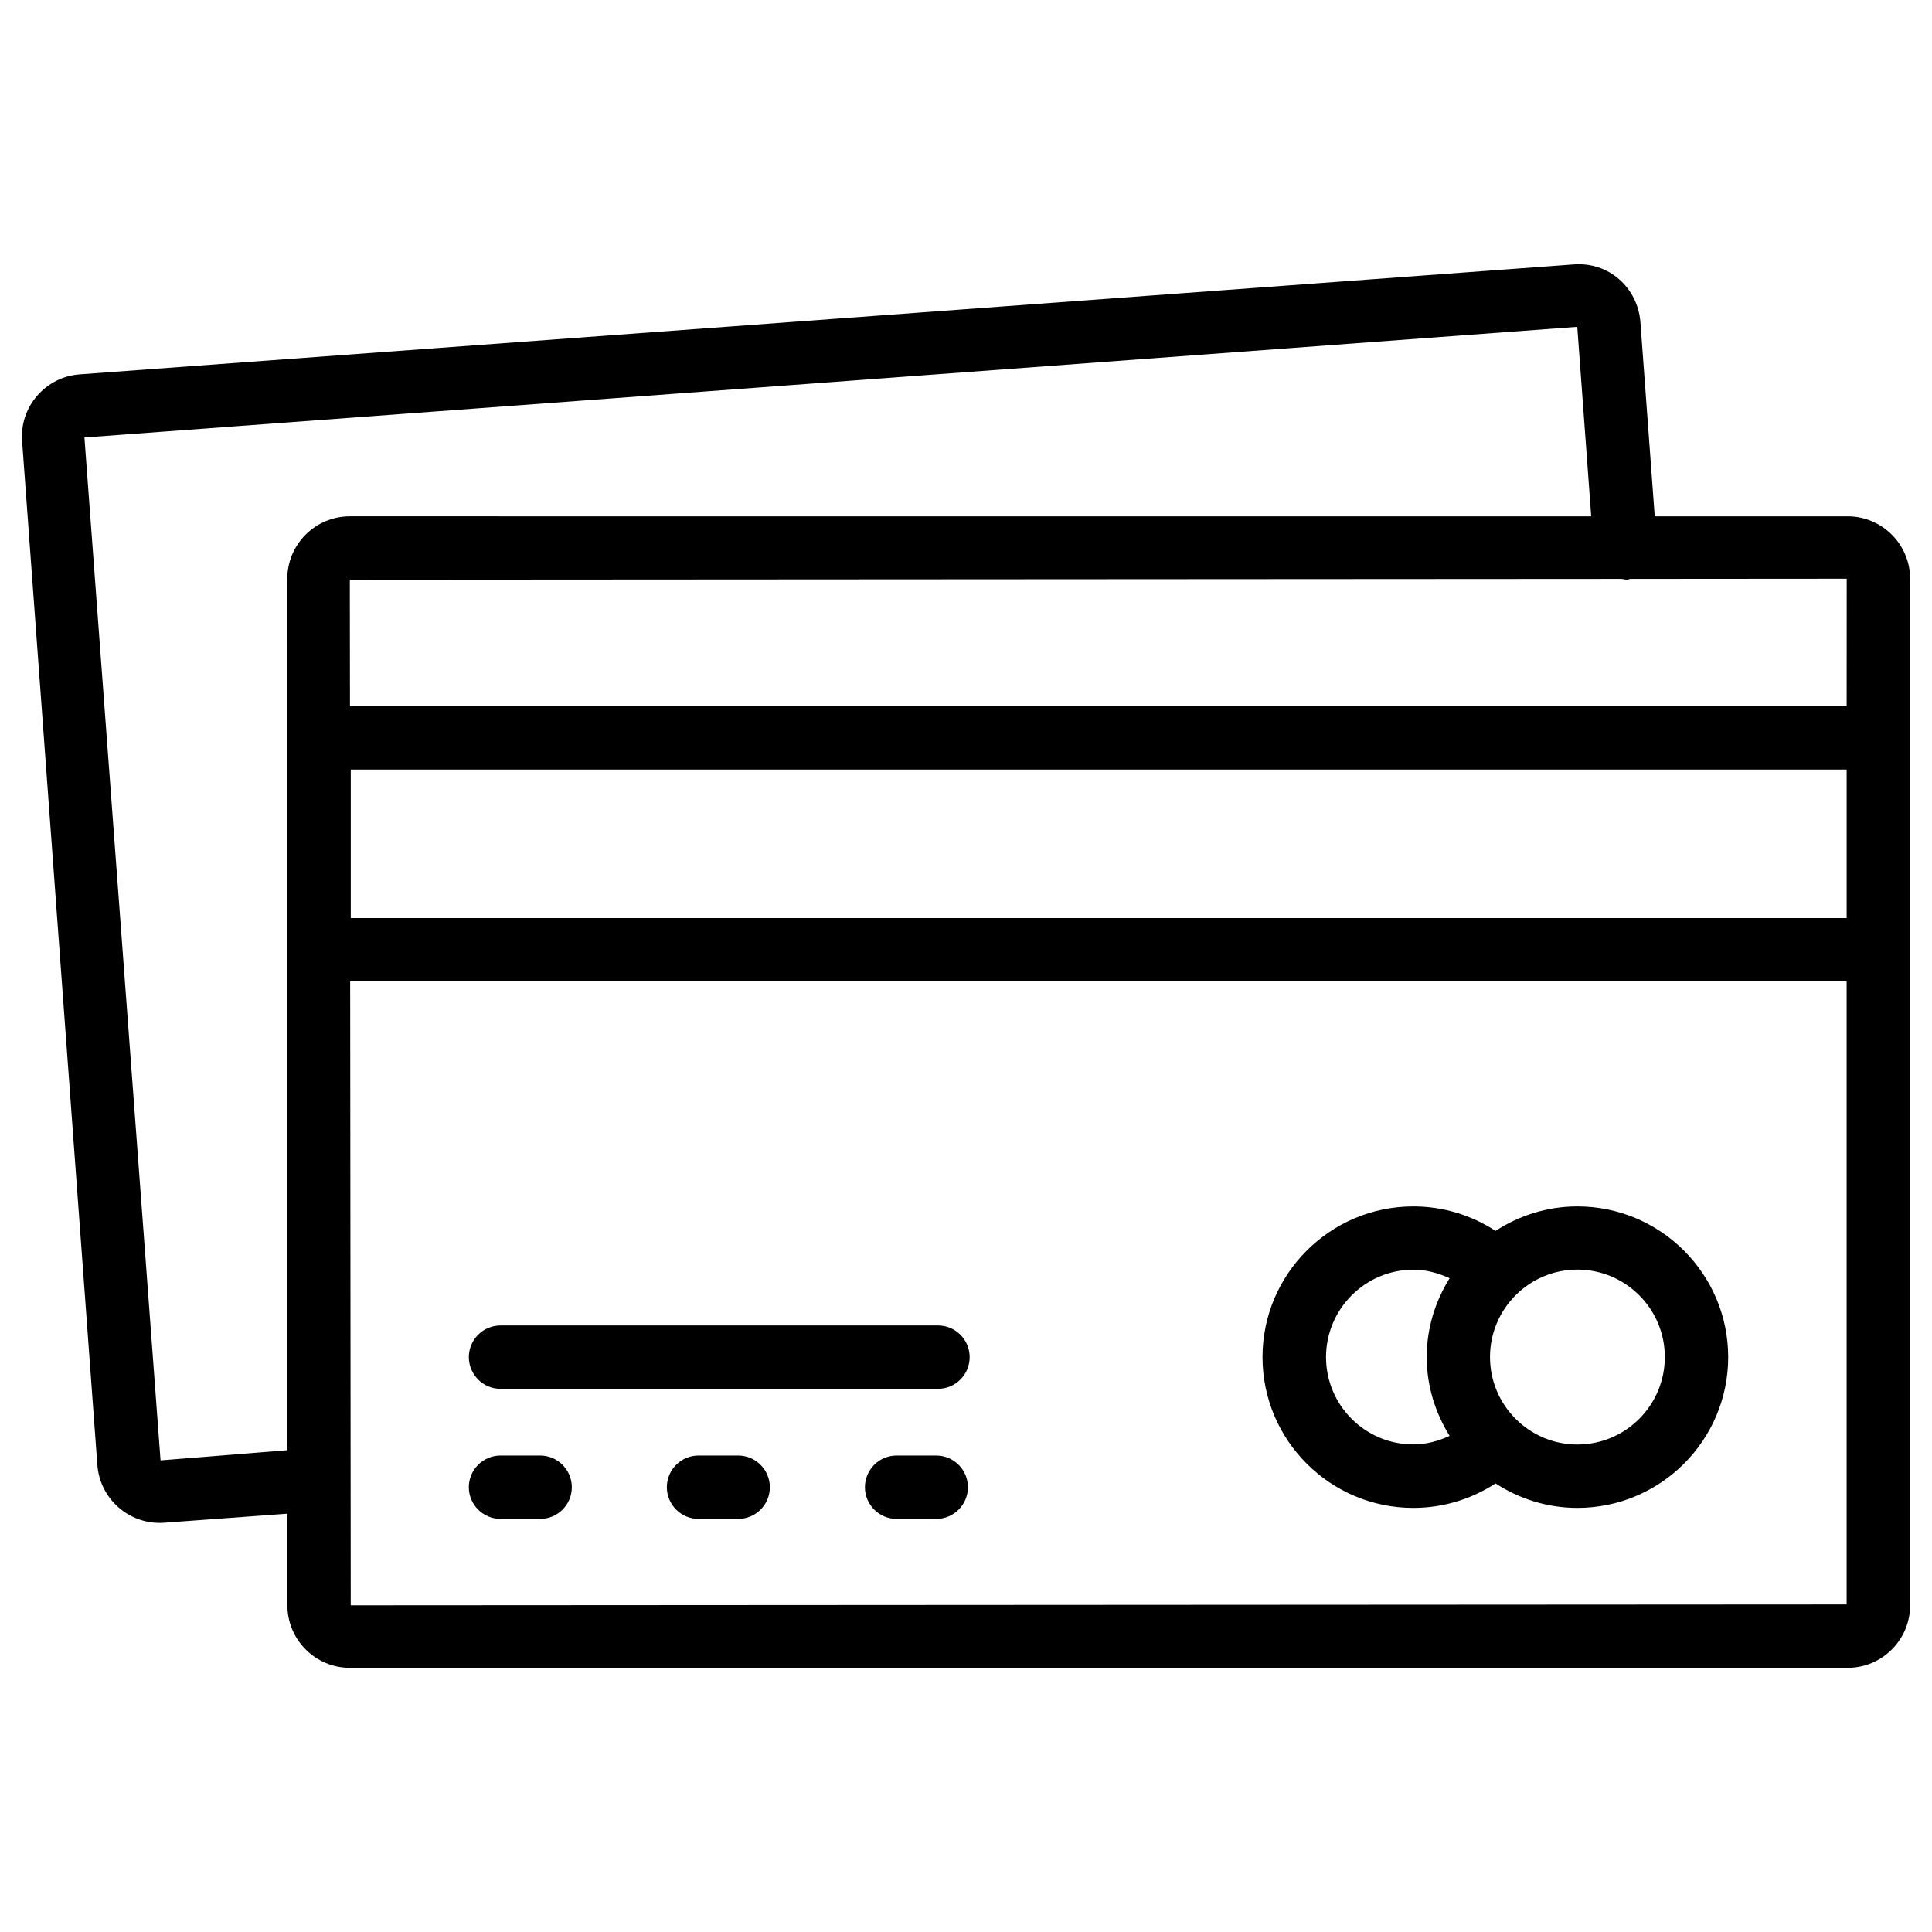
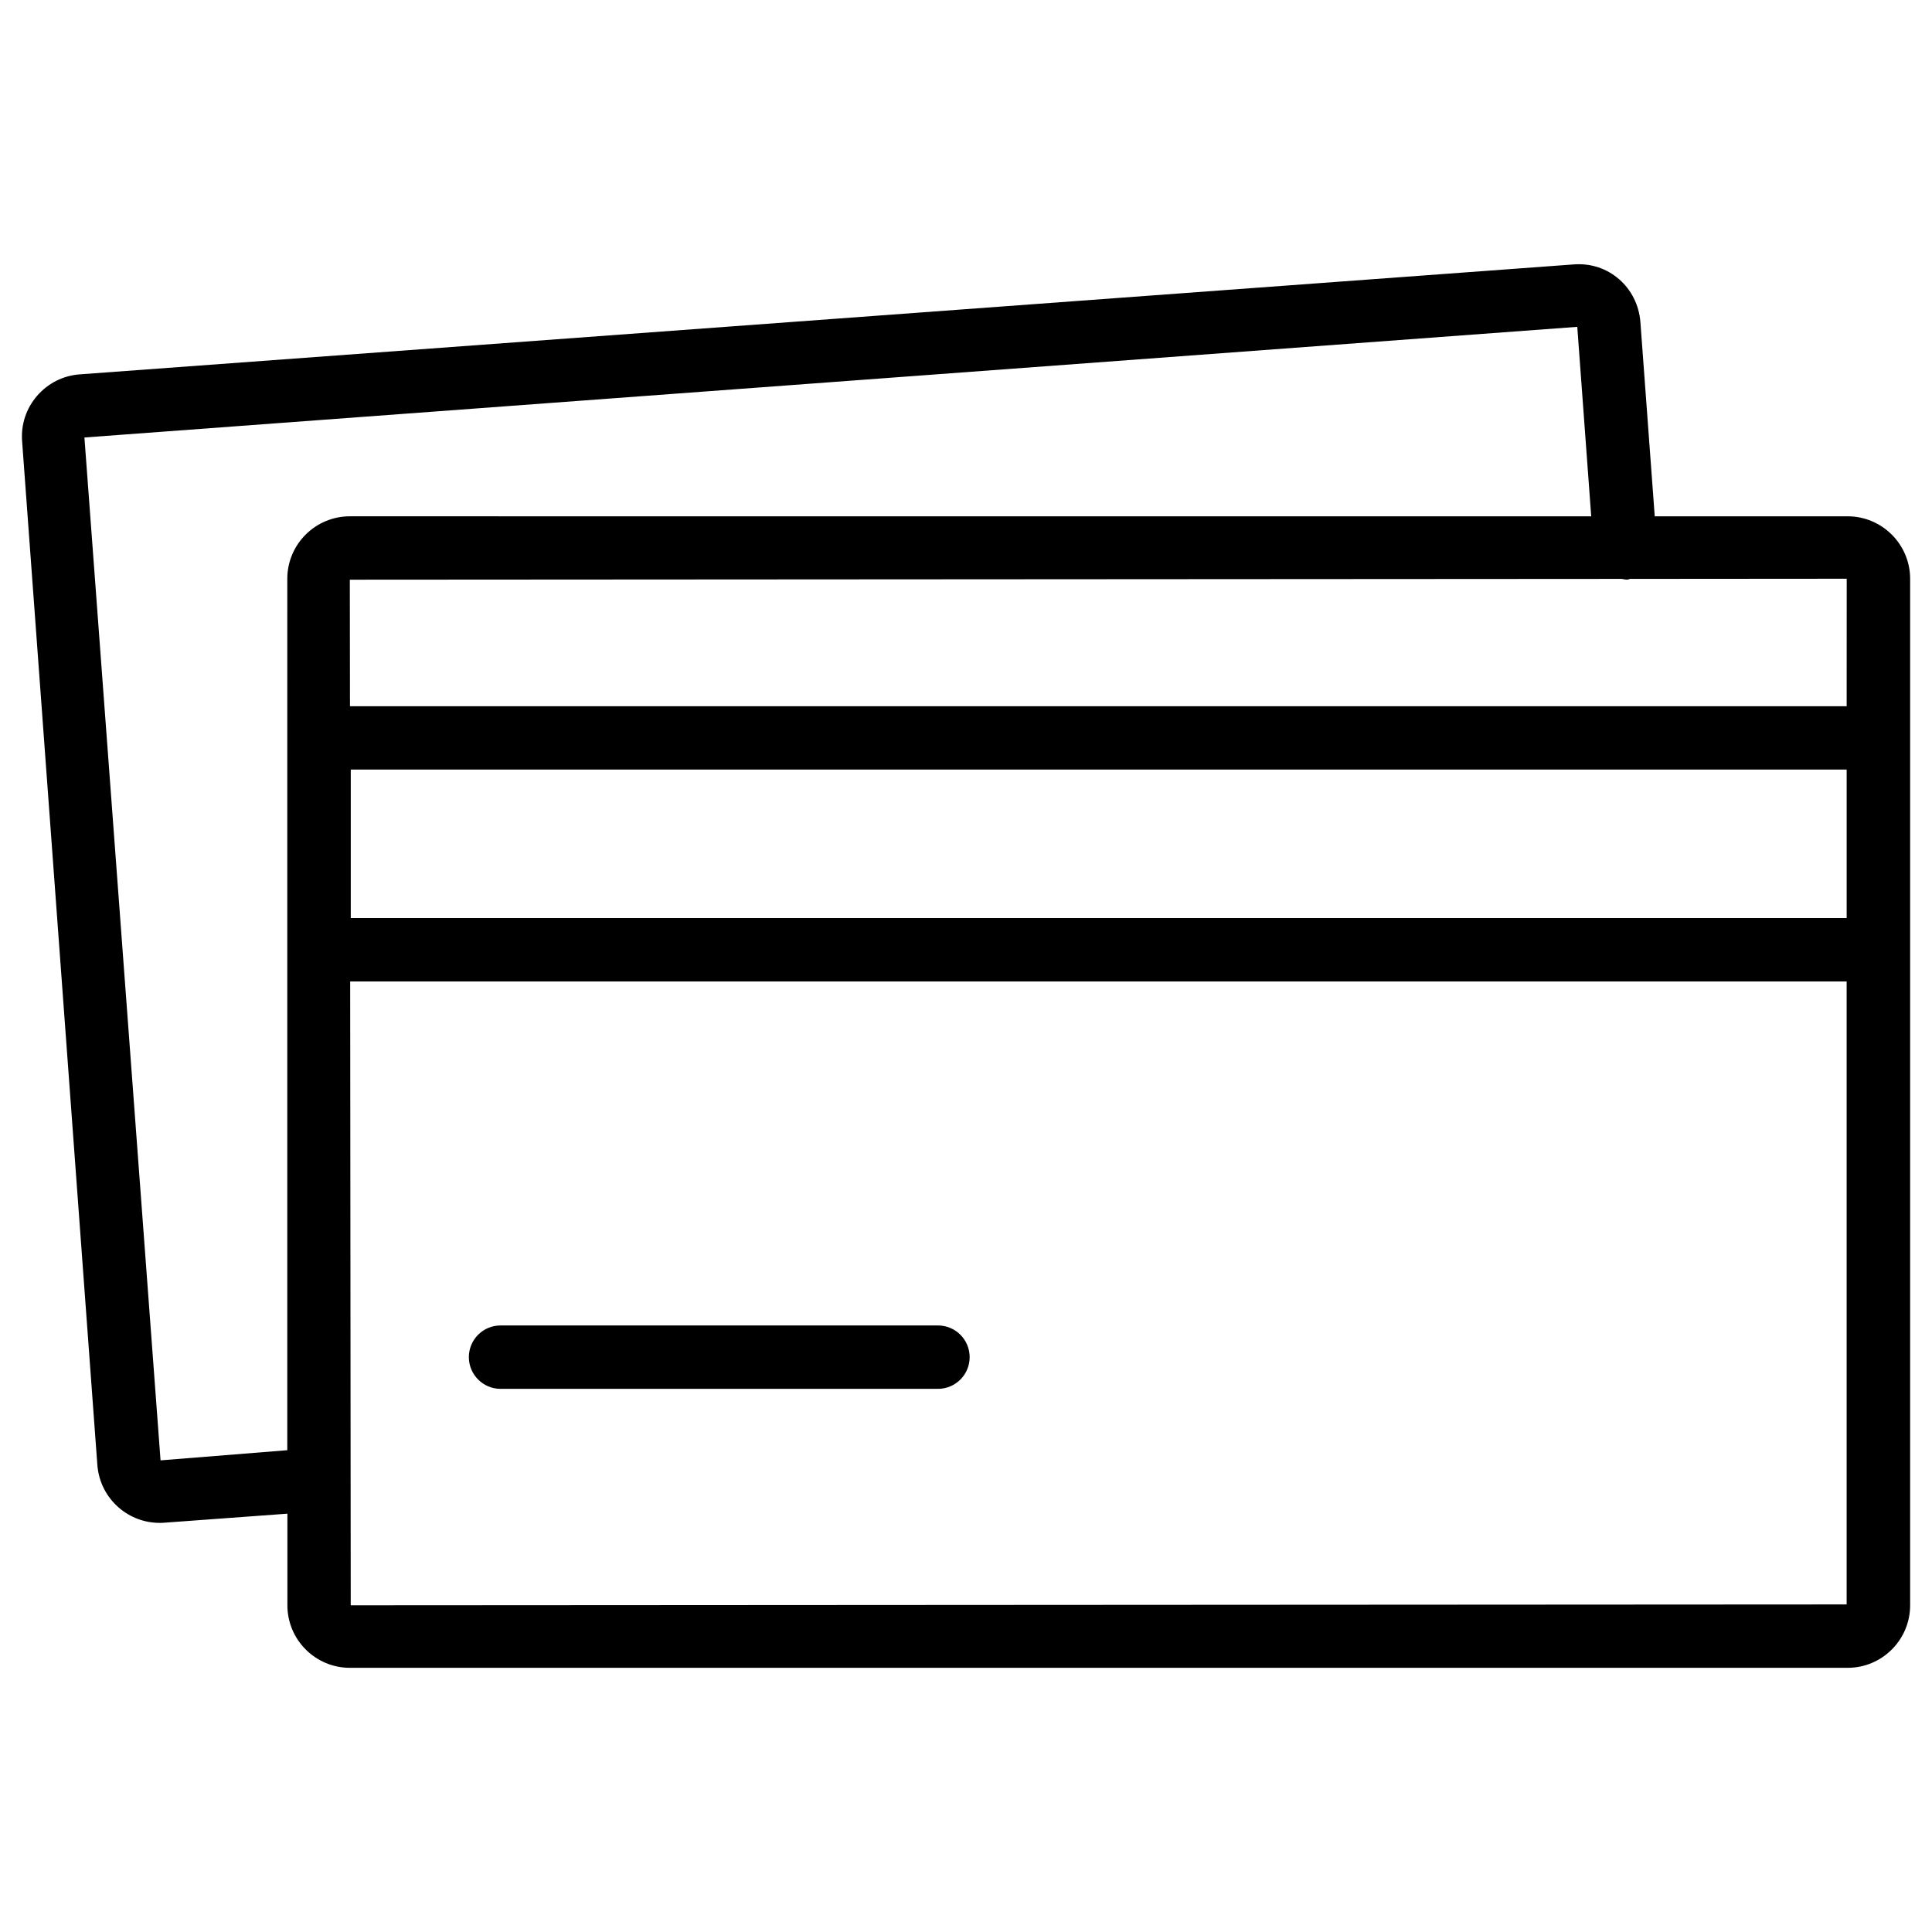
<svg xmlns="http://www.w3.org/2000/svg" fill="#000000" width="800px" height="800px" version="1.1" viewBox="144 144 512 512">
  <g>
    <path d="m633.64 280.83h-51.117l-3.801-51.473c-0.691-9.09-8.375-16.039-17.719-15.281l-395.86 29.133c-4.41 0.316-8.418 2.352-11.316 5.688-2.898 3.359-4.305 7.621-3.969 12.027l19.941 271.3c0.336 4.41 2.352 8.418 5.688 11.316 3.047 2.629 6.848 4.035 10.816 4.035 0.418 0 0.82 0 1.238-0.043l32.621-2.394v24.289c0 9.133 7.43 16.562 16.562 16.562h396.92c9.133 0 16.562-7.43 16.562-16.562v-272.04c0-9.133-7.453-16.562-16.562-16.562zm-0.254 50.336h-396.64l-0.039-33.543 337.07-0.211c0.523 0.062 1.008 0.23 1.555 0.188 0.23-0.02 0.418-0.148 0.652-0.188l57.414-0.043zm0 56.133h-396.43v-39.359h396.43zm-446.84 143.71-20.172-271.07 395.62-29.324 3.695 50.215-328.99-0.004c-9.133 0-16.562 7.43-16.562 16.562l-0.004 42.152v188.78zm50.402 38.414-0.148-165.33h396.58v165.1z" />
-     <path d="m339.62 529.73h-10.496c-4.641 0-8.398 3.758-8.398 8.398s3.777 8.398 8.398 8.398h10.496c4.641 0 8.398-3.758 8.398-8.398s-3.781-8.398-8.398-8.398z" />
-     <path d="m392.11 529.73h-10.496c-4.641 0-8.398 3.758-8.398 8.398s3.777 8.398 8.398 8.398h10.496c4.641 0 8.398-3.758 8.398-8.398s-3.781-8.398-8.398-8.398z" />
-     <path d="m287.14 529.73h-10.496c-4.641 0-8.398 3.758-8.398 8.398s3.777 8.398 8.398 8.398h10.496c4.641 0 8.398-3.758 8.398-8.398s-3.781-8.398-8.398-8.398z" />
-     <path d="m562.02 463.71c-7.996 0-15.43 2.414-21.684 6.488-6.445-4.199-13.961-6.488-21.789-6.488-22.043 0-39.969 17.926-39.969 39.949 0 22.02 17.926 39.949 39.969 39.949 7.828 0 15.344-2.289 21.789-6.488 6.254 4.074 13.688 6.488 21.684 6.488 22.043 0 39.969-17.926 39.969-39.949 0-22.023-17.926-39.949-39.969-39.949zm-66.609 39.945c0-12.762 10.391-23.176 23.176-23.176 3.379 0 6.57 0.902 9.574 2.266-3.777 6.086-6.066 13.203-6.066 20.887 0 7.684 2.289 14.801 6.066 20.887-3 1.387-6.191 2.266-9.574 2.266-12.785 0.027-23.176-10.363-23.176-23.129zm66.609 23.156c-12.762 0-23.152-10.391-23.152-23.176 0-12.785 10.371-23.176 23.152-23.176 12.785 0 23.176 10.391 23.176 23.176 0 12.785-10.391 23.176-23.176 23.176z" />
    <path d="m392.57 495.26h-115.92c-4.641 0-8.398 3.758-8.398 8.398s3.777 8.398 8.398 8.398h115.92c4.641 0 8.398-3.758 8.398-8.398s-3.758-8.398-8.398-8.398z" />
  </g>
</svg>